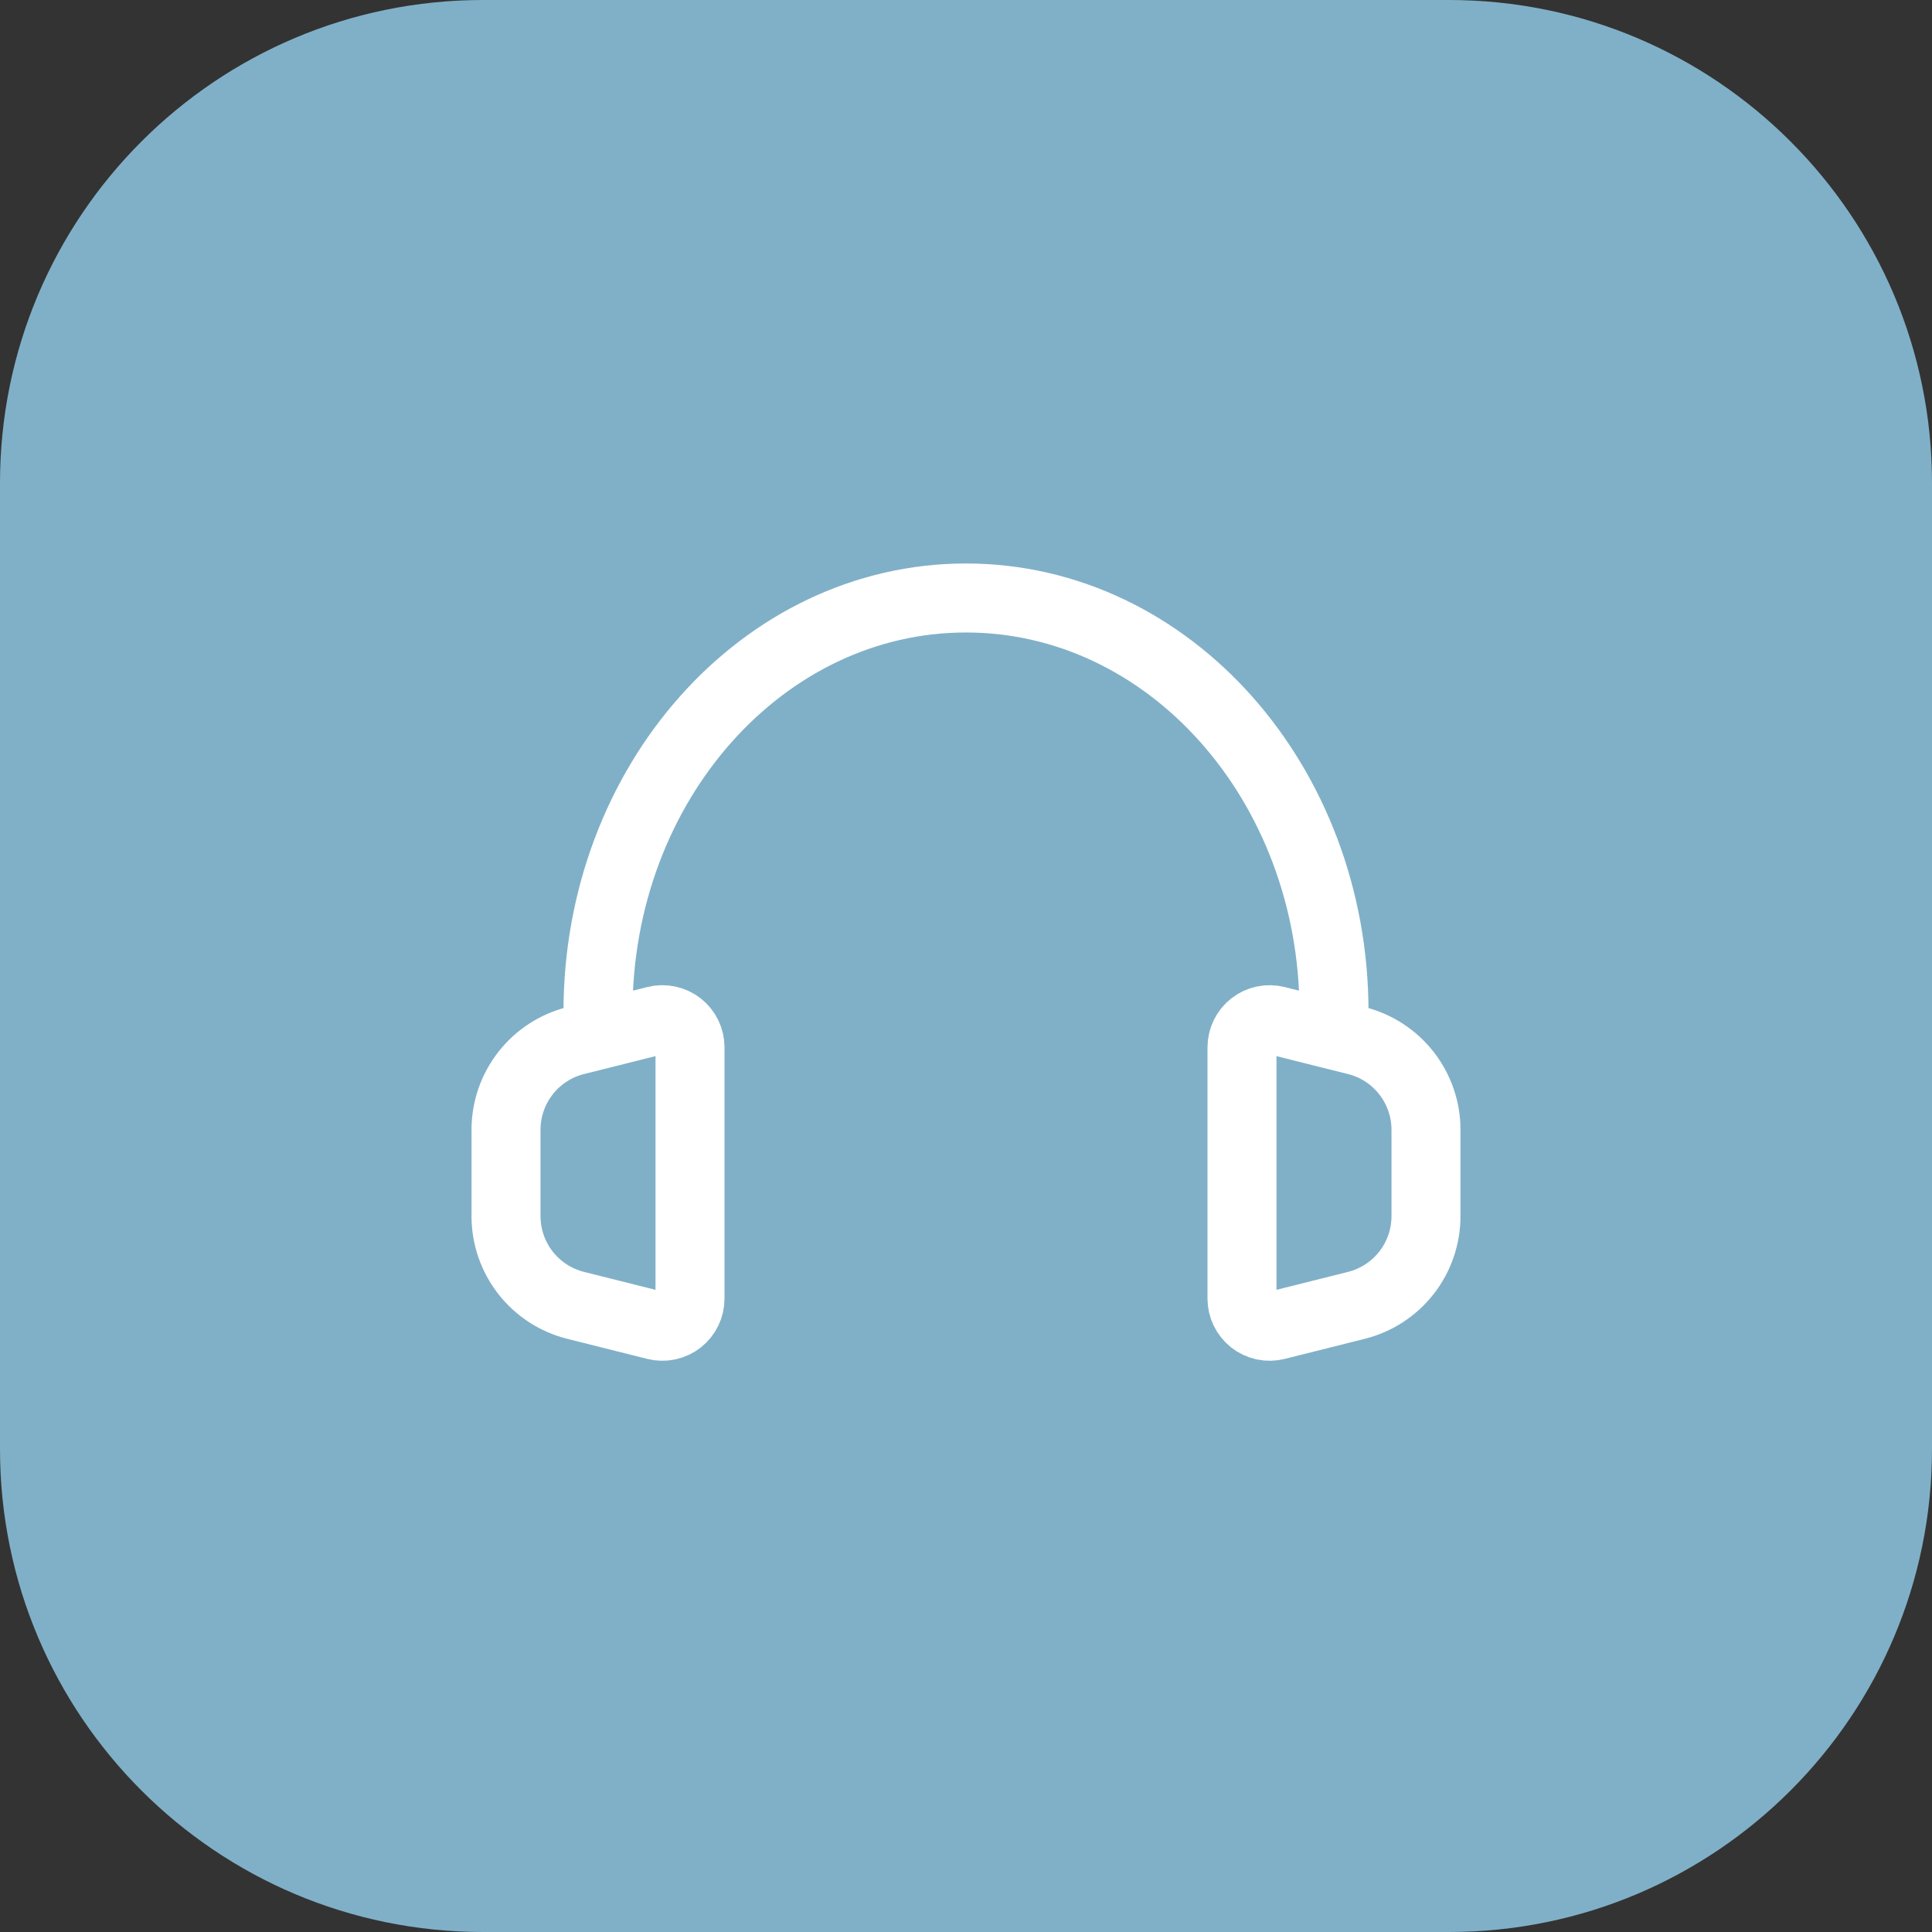
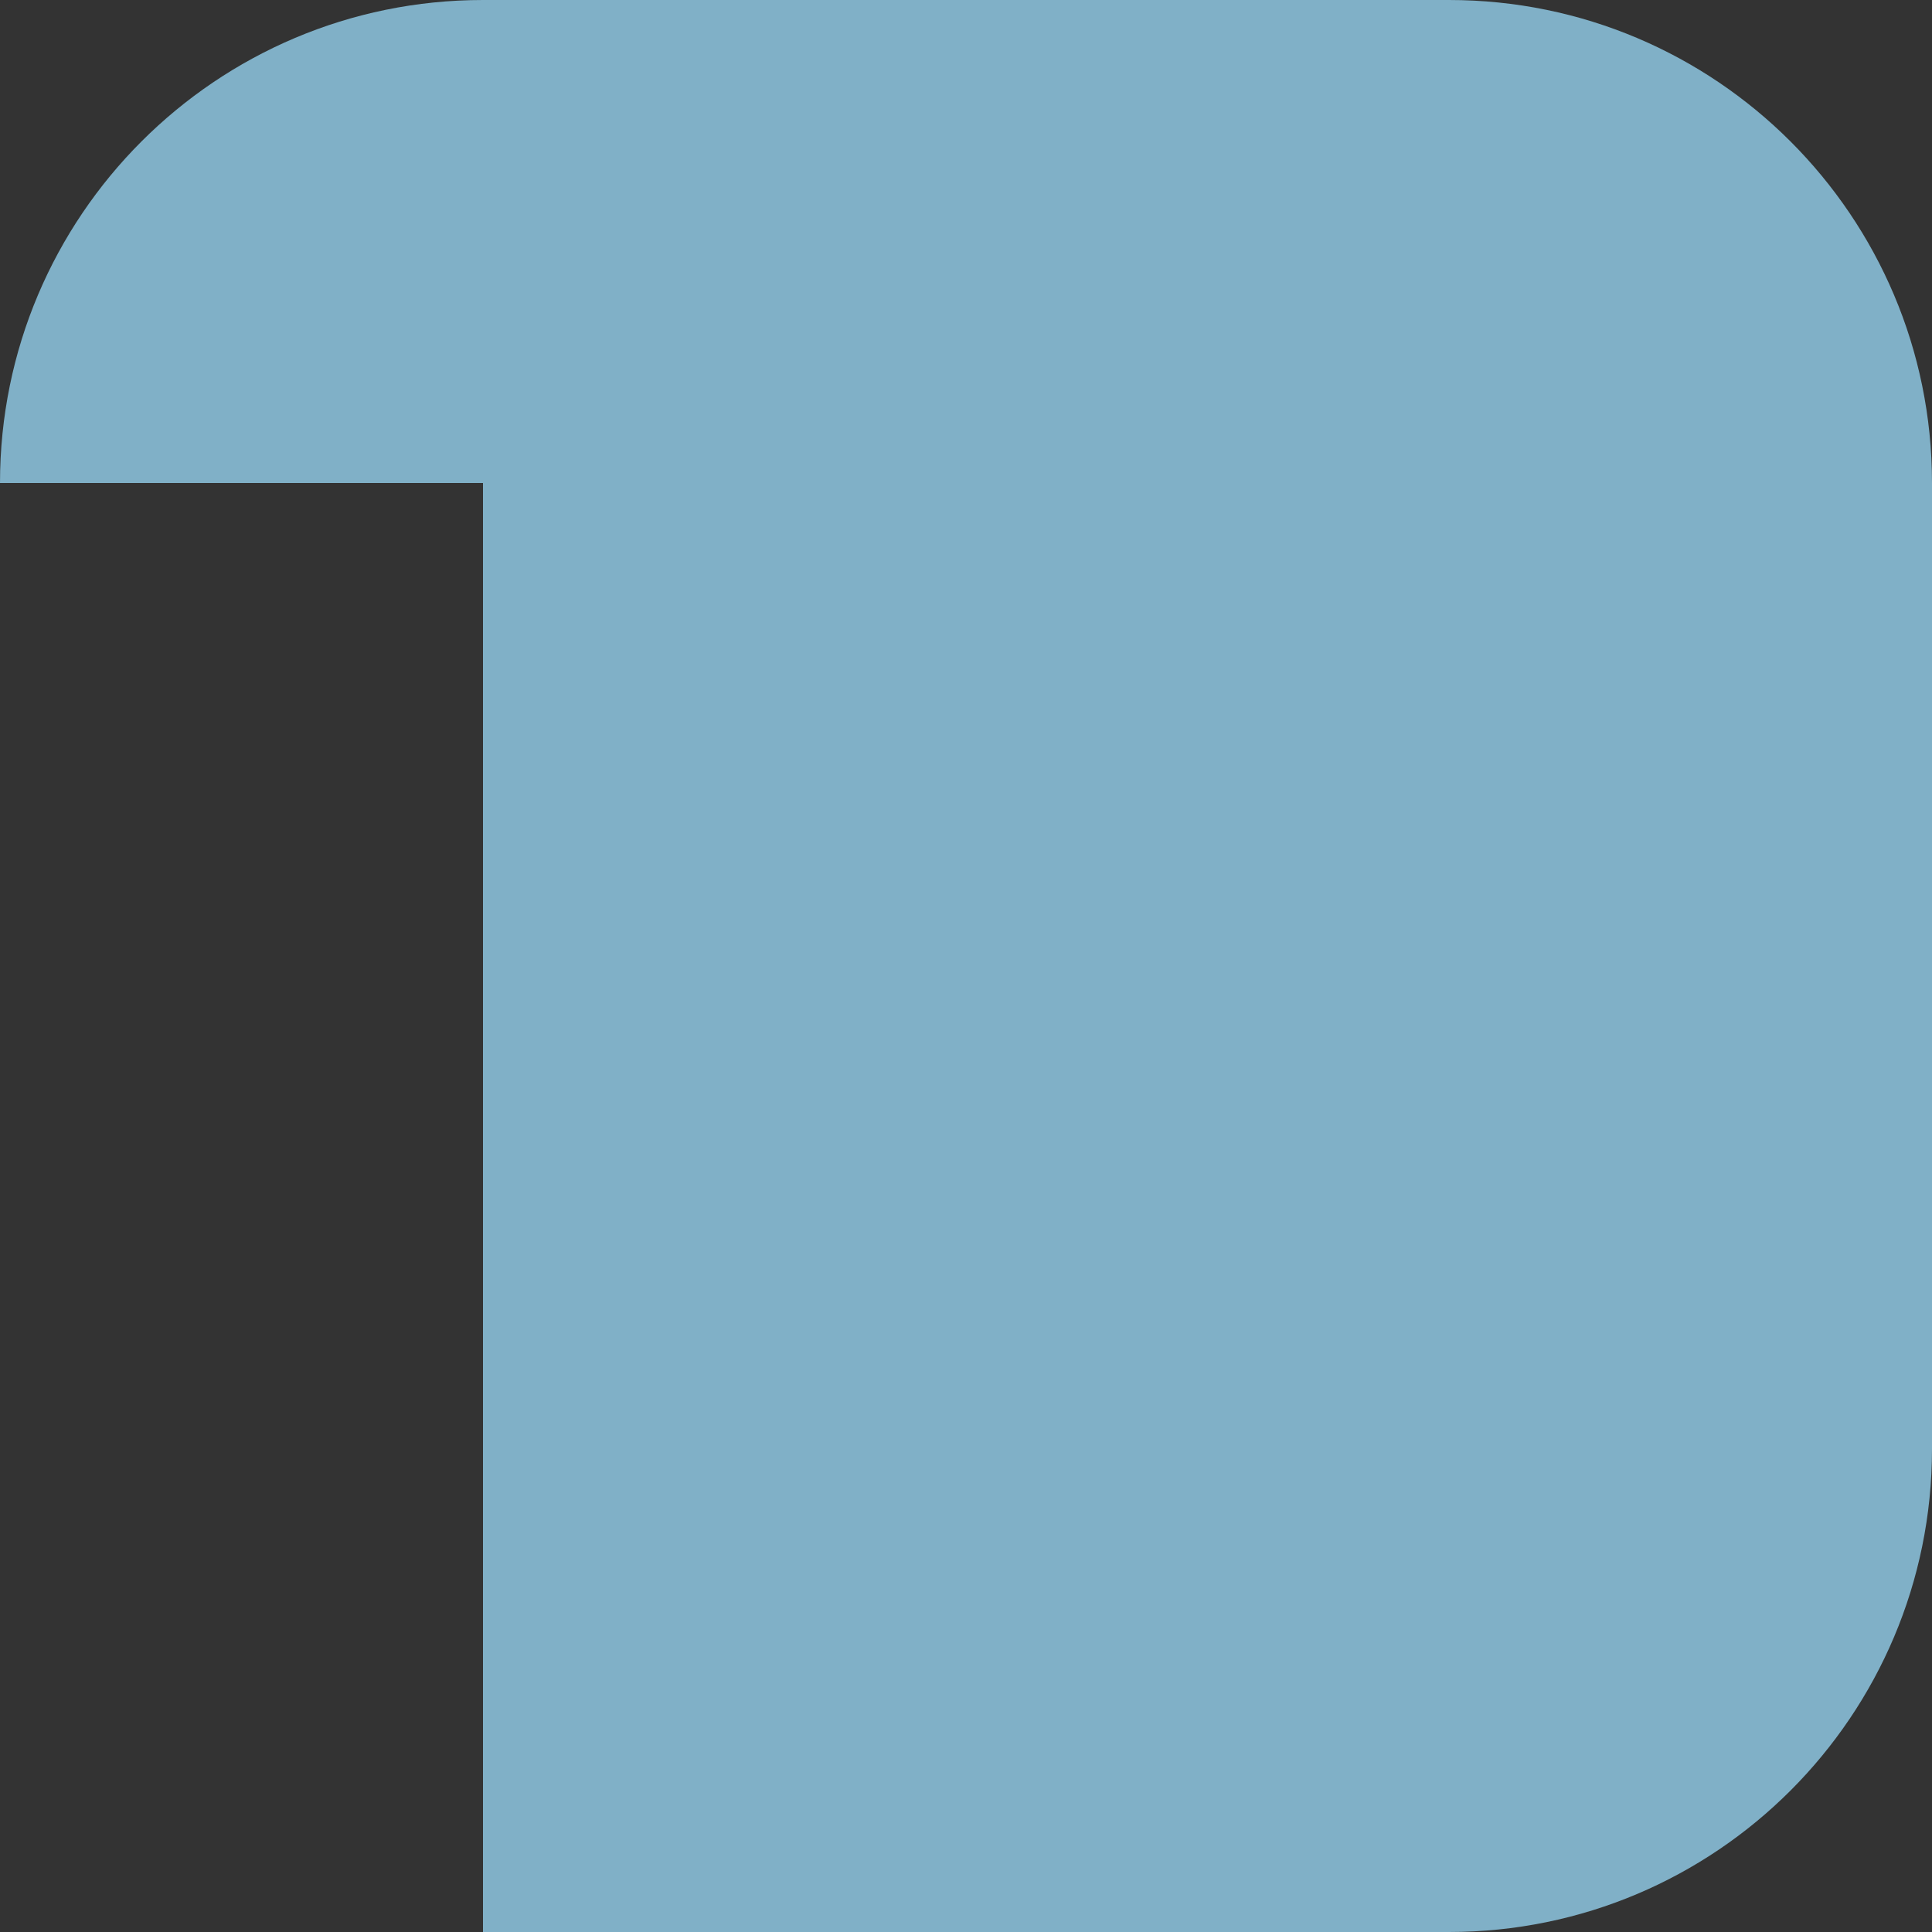
<svg xmlns="http://www.w3.org/2000/svg" width="56" height="56" viewBox="0 0 56 56" fill="none">
  <rect x="0" y="0" width="56" height="56" fill="#333333" stroke="none" />
-   <path d="M0 14C0 6.268 6.268 0 14 0H42C49.732 0 56 6.268 56 14V42C56 49.732 49.732 56 42 56H14C6.268 56 0 49.732 0 42V14Z" fill="#80B0C7" />
-   <path d="M17.333 30L16.687 30.161C16.11 30.305 15.598 30.638 15.232 31.107C14.866 31.576 14.667 32.153 14.667 32.748V35.251C14.667 35.845 14.866 36.423 15.232 36.892C15.598 37.36 16.11 37.693 16.687 37.837L19.007 38.419C19.125 38.448 19.248 38.45 19.367 38.425C19.486 38.399 19.598 38.347 19.694 38.272C19.789 38.197 19.867 38.101 19.92 37.991C19.973 37.882 20 37.762 20 37.64V30.356C20 30.234 19.972 30.114 19.919 30.005C19.866 29.896 19.788 29.8 19.692 29.725C19.596 29.65 19.484 29.598 19.365 29.573C19.246 29.548 19.123 29.55 19.005 29.58L17.333 30ZM17.333 30V29.333C17.333 22.707 22.109 17.333 28 17.333C33.891 17.333 38.667 22.707 38.667 29.333V30M38.667 30L39.313 30.161C39.89 30.305 40.402 30.638 40.768 31.107C41.134 31.576 41.333 32.153 41.333 32.748V35.251C41.333 35.845 41.134 36.423 40.768 36.892C40.402 37.36 39.89 37.693 39.313 37.837L36.993 38.419C36.875 38.448 36.752 38.45 36.633 38.425C36.514 38.399 36.402 38.347 36.306 38.272C36.211 38.197 36.133 38.101 36.08 37.991C36.027 37.882 36 37.762 36 37.64V30.356C36 30.234 36.028 30.114 36.081 30.005C36.134 29.896 36.212 29.801 36.307 29.726C36.403 29.651 36.515 29.599 36.633 29.574C36.752 29.548 36.875 29.551 36.993 29.58L38.667 30Z" stroke="white" stroke-width="2" stroke-linecap="round" stroke-linejoin="round" />
+   <path d="M0 14C0 6.268 6.268 0 14 0H42C49.732 0 56 6.268 56 14V42C56 49.732 49.732 56 42 56H14V14Z" fill="#80B0C7" />
</svg>